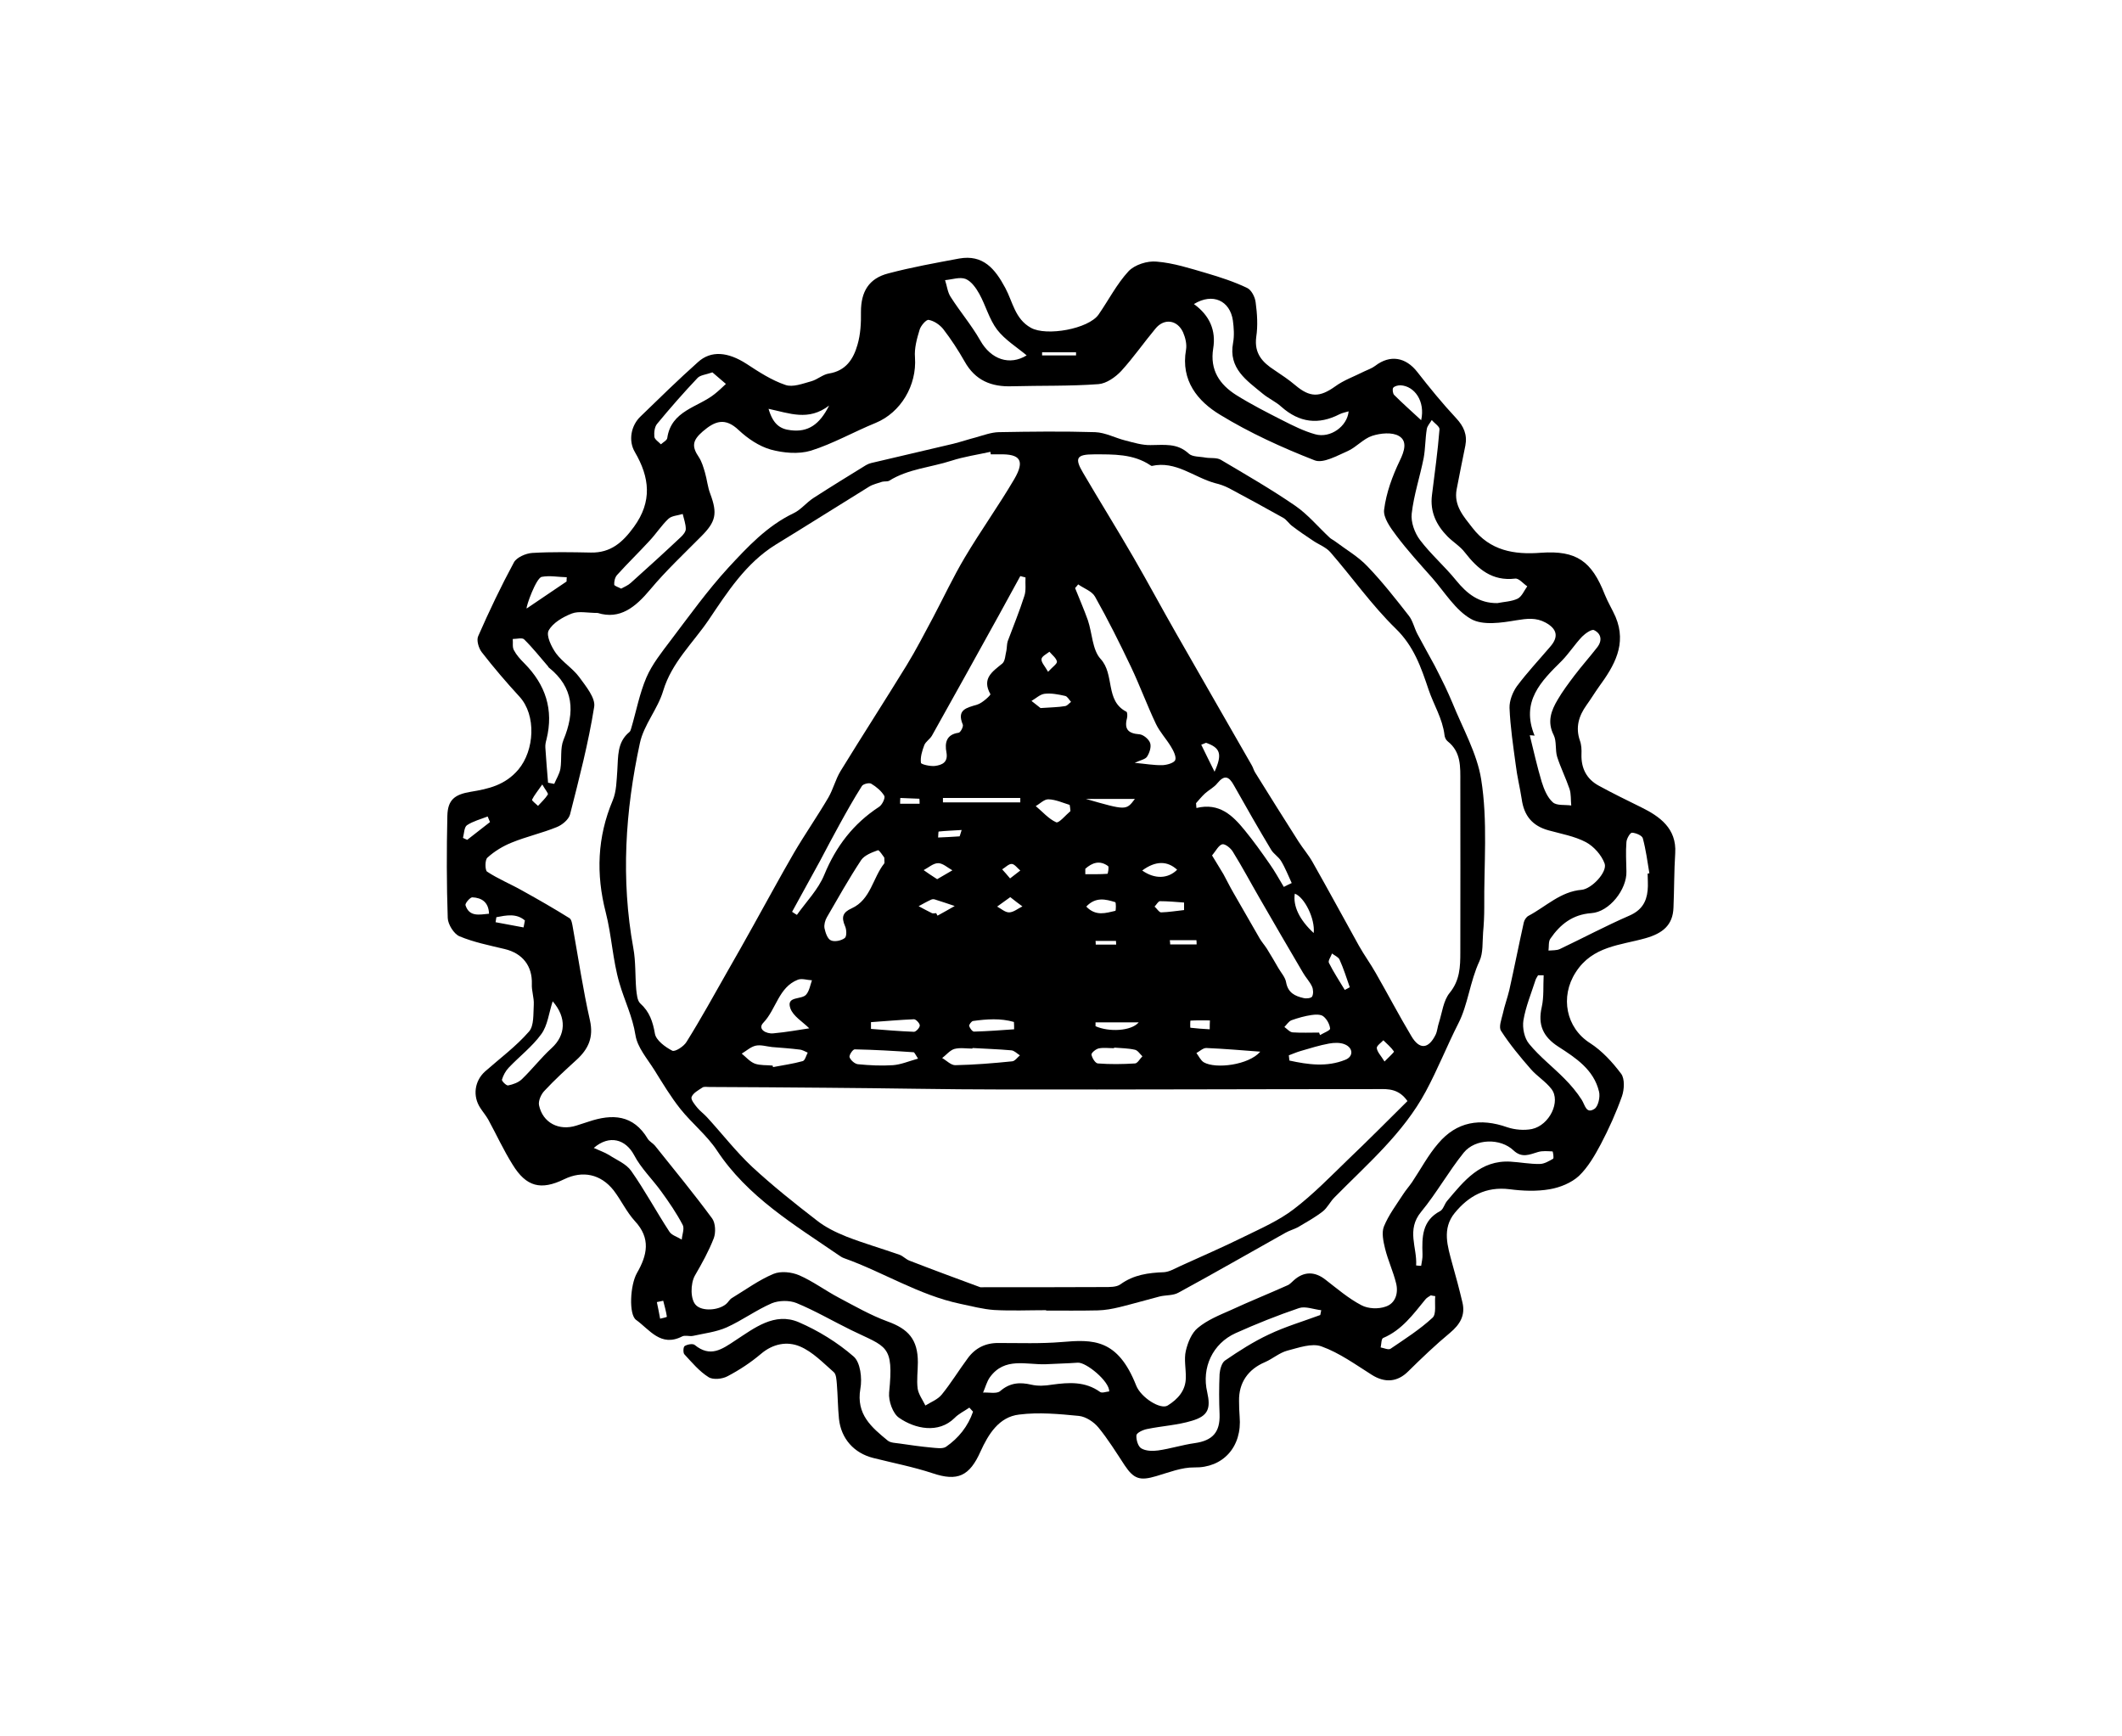
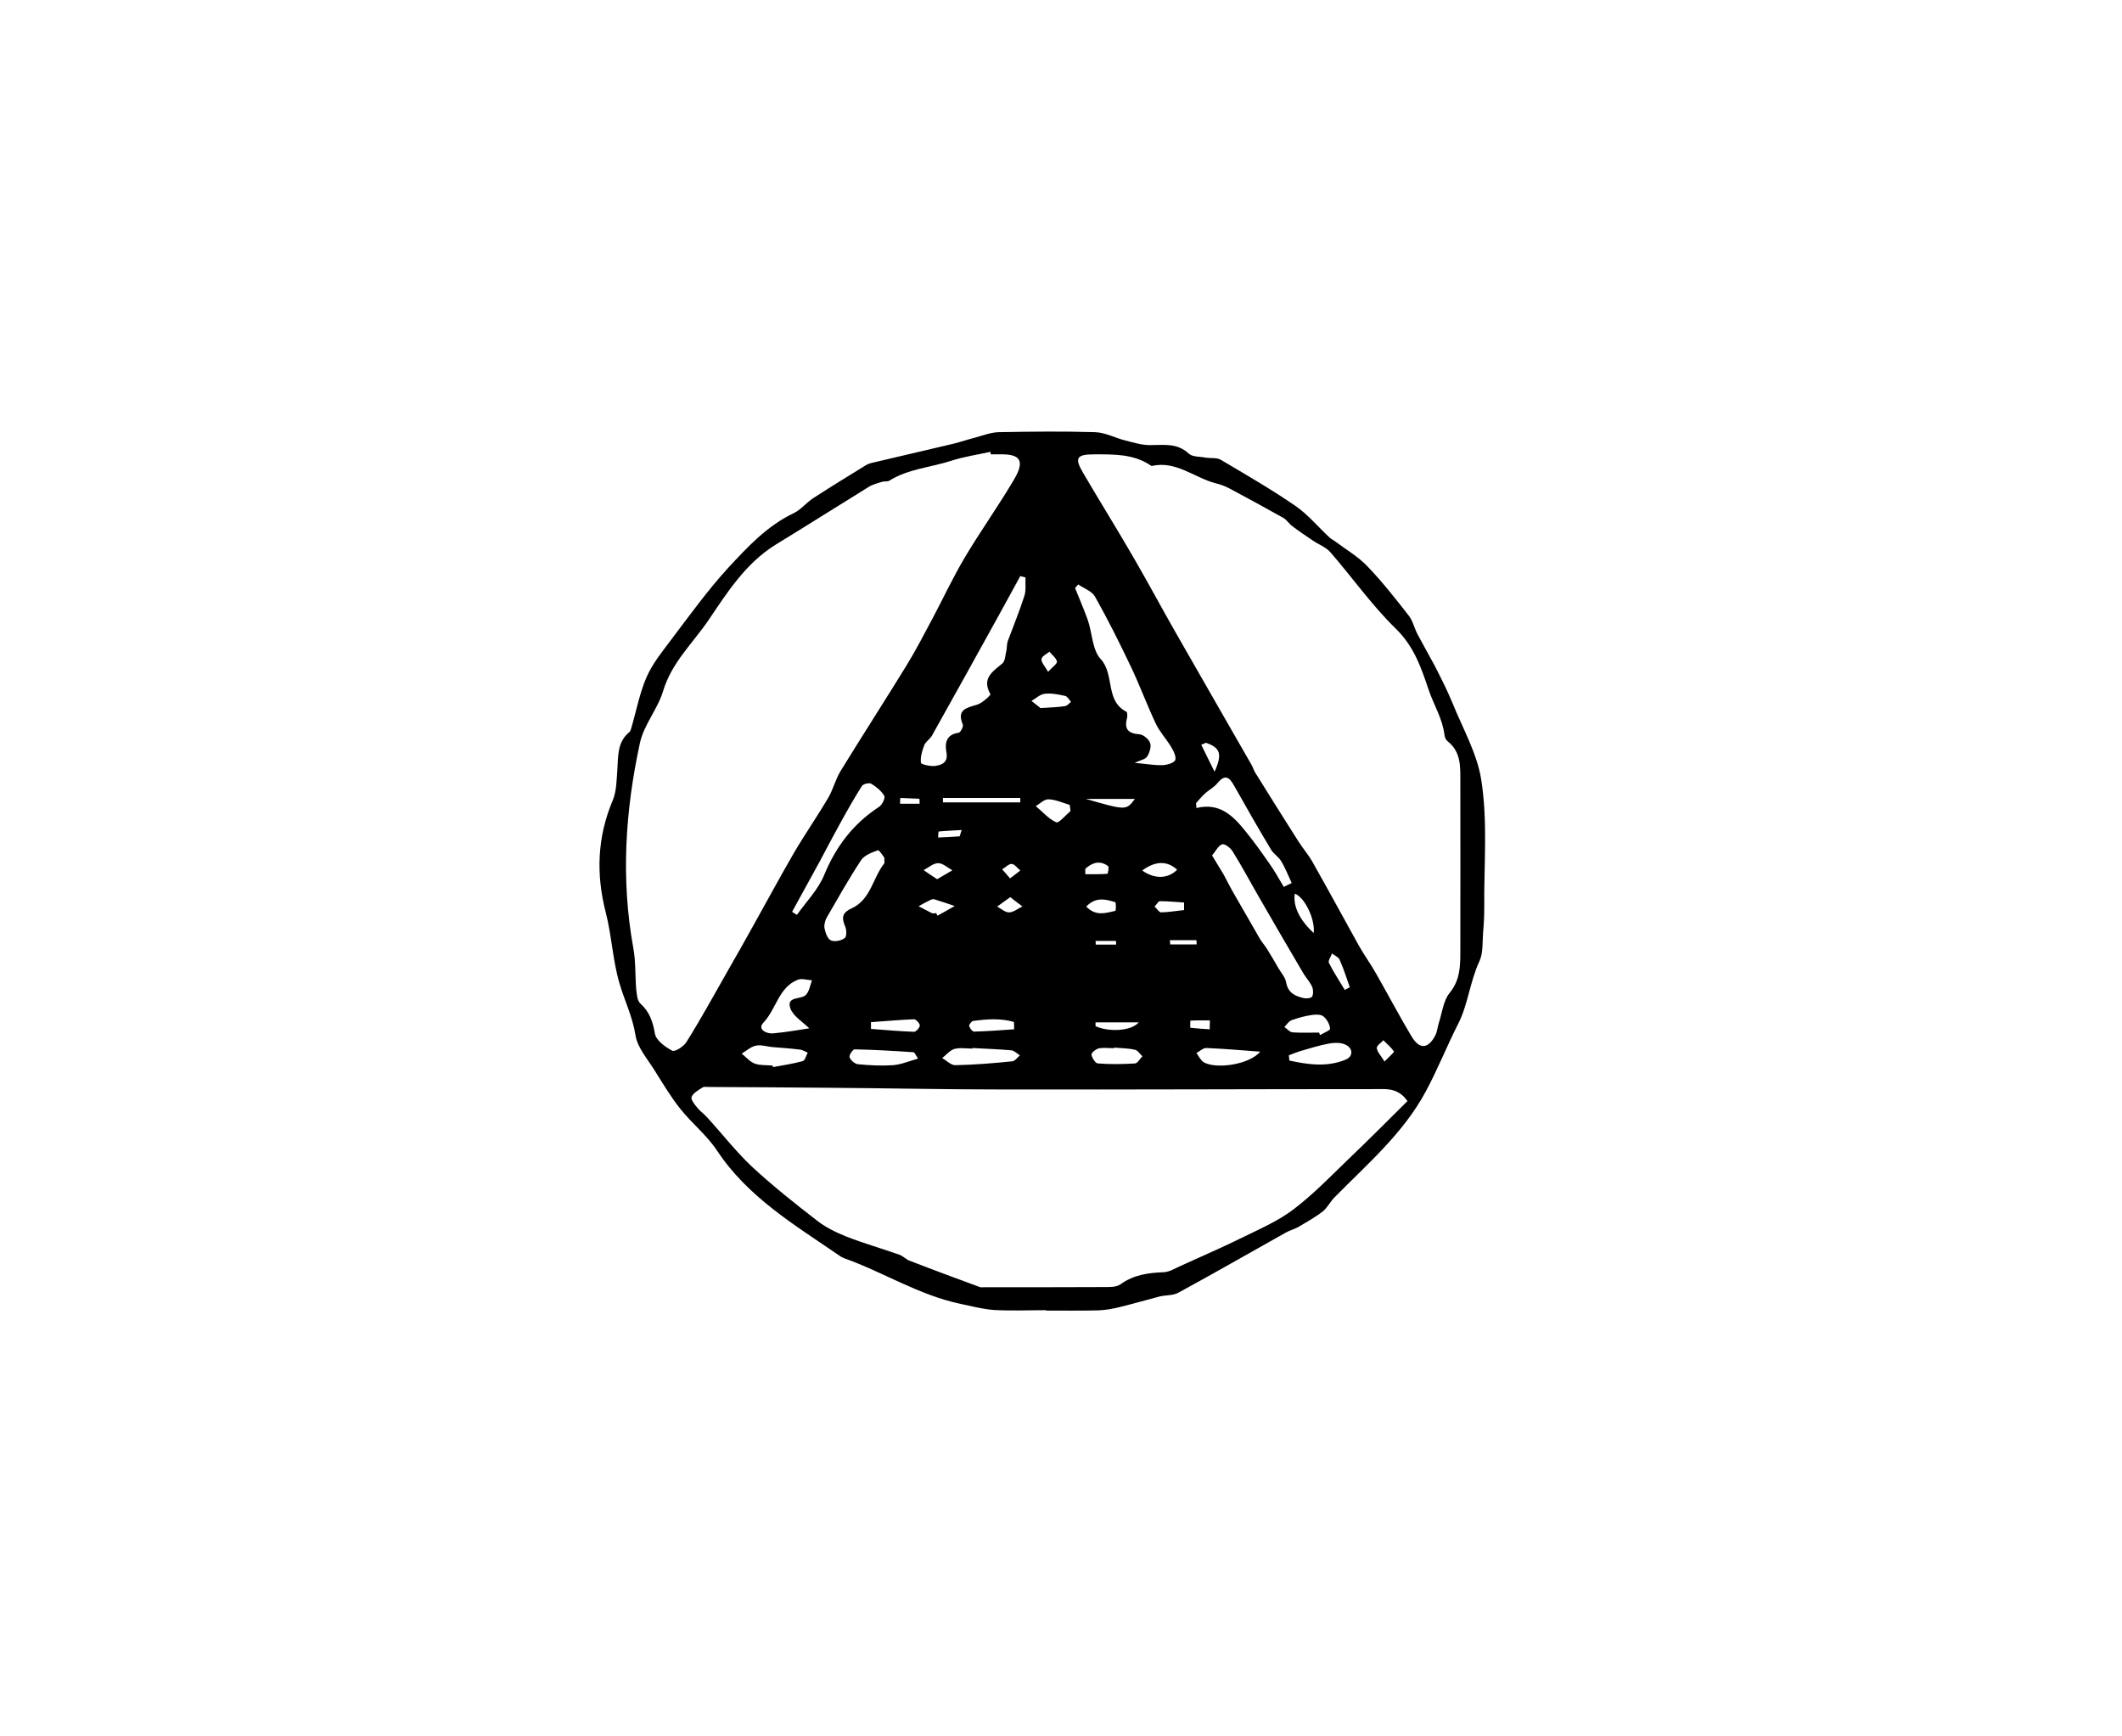
<svg xmlns="http://www.w3.org/2000/svg" version="1.0" id="Layer_1" x="0px" y="0px" viewBox="0 0 110 90" style="enable-background:new 0 0 110 90;" xml:space="preserve">
  <g>
-     <path d="M85.09,41.85c-0.75-0.37-1.49-0.73-2.22-1.13c-0.62-0.34-0.91-0.89-0.89-1.62c0.01-0.24,0-0.49-0.08-0.71   c-0.24-0.69-0.06-1.28,0.34-1.84c0.23-0.32,0.43-0.65,0.65-0.96c0.79-1.08,1.45-2.2,0.86-3.61c-0.17-0.39-0.4-0.76-0.56-1.16   c-0.68-1.74-1.47-2.3-3.31-2.17c-1.4,0.11-2.64-0.11-3.55-1.29c-0.46-0.59-0.98-1.16-0.82-2c0.15-0.75,0.29-1.51,0.45-2.26   c0.11-0.57-0.08-1-0.48-1.43c-0.71-0.76-1.37-1.57-2.01-2.39c-0.6-0.77-1.41-0.91-2.18-0.32c-0.17,0.13-0.38,0.2-0.57,0.29   c-0.51,0.26-1.06,0.45-1.51,0.78c-0.8,0.57-1.3,0.58-2.06-0.06c-0.34-0.29-0.72-0.54-1.09-0.79c-0.62-0.4-1.05-0.86-0.94-1.71   c0.09-0.59,0.05-1.21-0.03-1.8c-0.03-0.27-0.22-0.65-0.45-0.75c-0.67-0.32-1.38-0.55-2.09-0.76c-0.86-0.25-1.72-0.53-2.59-0.6   c-0.48-0.05-1.14,0.16-1.46,0.5c-0.61,0.66-1.03,1.49-1.55,2.24c-0.52,0.75-2.71,1.14-3.51,0.69c-0.83-0.46-0.94-1.35-1.33-2.07   c-0.53-0.99-1.15-1.74-2.39-1.52c-1.23,0.23-2.46,0.45-3.67,0.77c-1.02,0.26-1.42,0.96-1.42,1.99c0.01,0.57-0.02,1.17-0.18,1.71   c-0.21,0.74-0.6,1.35-1.48,1.49c-0.32,0.05-0.59,0.31-0.91,0.4c-0.44,0.12-0.97,0.33-1.35,0.19c-0.71-0.24-1.37-0.67-2.01-1.09   c-0.96-0.62-1.84-0.71-2.52-0.09c-1.02,0.91-1.99,1.86-2.97,2.81c-0.5,0.47-0.65,1.26-0.3,1.85c0.77,1.32,0.91,2.56-0.05,3.88   c-0.58,0.8-1.2,1.35-2.23,1.33c-1.01-0.02-2.03-0.04-3.04,0.02c-0.33,0.02-0.81,0.23-0.95,0.49c-0.67,1.24-1.28,2.52-1.85,3.82   c-0.1,0.21,0.02,0.62,0.18,0.83c0.62,0.8,1.28,1.57,1.96,2.31c0.88,0.96,0.78,2.78-0.06,3.78c-0.69,0.81-1.55,1-2.47,1.15   c-0.84,0.14-1.19,0.42-1.21,1.25c-0.04,1.77-0.04,3.53,0.02,5.29c0.01,0.33,0.32,0.83,0.61,0.95c0.74,0.31,1.55,0.47,2.34,0.66   c0.93,0.22,1.44,0.88,1.41,1.81c-0.02,0.35,0.12,0.71,0.1,1.07c-0.03,0.48,0.02,1.1-0.25,1.4c-0.67,0.77-1.51,1.39-2.28,2.07   c-0.54,0.49-0.65,1.27-0.24,1.89c0.13,0.2,0.29,0.39,0.41,0.6c0.42,0.77,0.79,1.58,1.26,2.33c0.71,1.16,1.47,1.35,2.68,0.76   c0.95-0.46,1.89-0.27,2.56,0.58c0.39,0.51,0.67,1.12,1.1,1.59c0.84,0.9,0.64,1.77,0.11,2.69c-0.36,0.63-0.43,2.15-0.05,2.43   c0.7,0.5,1.28,1.43,2.39,0.86c0.15-0.08,0.38,0.01,0.57-0.03c0.58-0.13,1.2-0.2,1.74-0.44c0.8-0.36,1.53-0.9,2.34-1.25   c0.37-0.15,0.91-0.16,1.28-0.01c0.97,0.4,1.89,0.94,2.83,1.4c1.84,0.9,2.22,0.74,1.97,3.24c-0.04,0.43,0.19,1.09,0.52,1.31   c0.82,0.57,2.04,0.83,2.87,0.01c0.21-0.22,0.51-0.36,0.77-0.54c0.06,0.07,0.13,0.14,0.19,0.21c-0.26,0.76-0.75,1.37-1.4,1.82   c-0.18,0.12-0.51,0.06-0.76,0.04c-0.55-0.05-1.1-0.13-1.65-0.21c-0.2-0.03-0.46-0.03-0.61-0.15c-0.84-0.69-1.65-1.36-1.42-2.69   c0.1-0.54,0-1.37-0.35-1.67c-0.84-0.73-1.83-1.34-2.85-1.78c-1.25-0.53-2.3,0.31-3.27,0.94c-0.72,0.48-1.31,0.9-2.12,0.24   c-0.1-0.08-0.38-0.03-0.52,0.06c-0.07,0.04-0.09,0.35-0.01,0.43c0.39,0.42,0.77,0.88,1.25,1.18c0.23,0.15,0.72,0.1,0.99-0.05   c0.61-0.32,1.2-0.71,1.72-1.15c0.63-0.54,1.37-0.67,2.03-0.39s1.2,0.85,1.75,1.33c0.13,0.11,0.14,0.4,0.16,0.61   c0.05,0.6,0.05,1.21,0.11,1.81c0.11,1.03,0.78,1.78,1.78,2.03c1.03,0.26,2.07,0.46,3.07,0.79c1.3,0.44,1.92,0.15,2.49-1.13   c0.4-0.88,0.95-1.79,2-1.91c1.02-0.13,2.07-0.03,3.1,0.07c0.36,0.04,0.77,0.31,1.01,0.6c0.5,0.61,0.92,1.29,1.36,1.96   c0.48,0.72,0.8,0.81,1.64,0.56c0.65-0.19,1.32-0.46,1.97-0.45c1.48,0.03,2.49-1.06,2.35-2.64c-0.02-0.26-0.03-0.53-0.03-0.8   c-0.02-0.95,0.47-1.65,1.35-2.02c0.39-0.17,0.74-0.48,1.14-0.59c0.59-0.15,1.28-0.41,1.79-0.22c0.92,0.33,1.76,0.94,2.6,1.47   c0.68,0.43,1.33,0.38,1.89-0.18c0.7-0.69,1.41-1.37,2.17-2c0.51-0.43,0.8-0.9,0.64-1.57c-0.16-0.68-0.34-1.35-0.53-2.02   c-0.24-0.89-0.54-1.8,0.13-2.62c0.72-0.88,1.62-1.38,2.84-1.23c0.69,0.09,1.41,0.12,2.09,0c0.53-0.09,1.12-0.33,1.51-0.69   c0.47-0.45,0.82-1.06,1.13-1.64c0.42-0.8,0.8-1.64,1.1-2.49c0.12-0.35,0.15-0.9-0.04-1.16c-0.45-0.6-0.99-1.19-1.61-1.59   c-1.25-0.79-1.57-2.4-0.75-3.67c0.87-1.37,2.32-1.4,3.62-1.77c0.88-0.25,1.42-0.67,1.45-1.59c0.04-0.94,0.03-1.88,0.09-2.82   C86.92,42.93,86.02,42.31,85.09,41.85z M82.01,33c0.17-0.17,0.5-0.4,0.62-0.34c0.38,0.18,0.44,0.55,0.16,0.9   c-0.38,0.49-0.8,0.96-1.18,1.46c-0.3,0.4-0.61,0.81-0.86,1.24c-0.34,0.57-0.56,1.15-0.21,1.84c0.16,0.32,0.07,0.77,0.18,1.13   c0.18,0.56,0.45,1.1,0.64,1.66c0.09,0.27,0.06,0.57,0.09,0.86c-0.33-0.05-0.76,0.02-0.96-0.17c-0.28-0.25-0.45-0.67-0.57-1.05   c-0.24-0.8-0.42-1.61-0.62-2.42c0.08,0,0.17,0.01,0.25,0.02c-0.73-1.78,0.34-2.82,1.41-3.88C81.34,33.86,81.64,33.39,82.01,33z    M73.96,22.25c0.02-0.17,0.17-0.32,0.26-0.48c0.14,0.17,0.42,0.34,0.4,0.49c-0.09,1.14-0.25,2.27-0.39,3.4   c-0.11,0.87,0.23,1.56,0.81,2.15c0.29,0.29,0.66,0.51,0.9,0.83c0.67,0.86,1.41,1.49,2.6,1.35c0.19-0.03,0.42,0.26,0.63,0.4   c-0.16,0.22-0.28,0.53-0.5,0.64c-0.31,0.15-0.7,0.16-1.05,0.23c-0.95,0.01-1.57-0.48-2.14-1.18c-0.59-0.73-1.31-1.35-1.87-2.09   c-0.28-0.37-0.48-0.93-0.43-1.37c0.11-0.97,0.43-1.92,0.62-2.88C73.89,23.25,73.88,22.74,73.96,22.25z M72.22,20.1   c0.07-0.09,0.25-0.13,0.38-0.13c0.73,0.04,1.29,0.83,1.07,1.81c-0.54-0.5-0.98-0.89-1.4-1.31C72.2,20.4,72.17,20.17,72.22,20.1z    M63.91,16.61c0.05,0.38,0.08,0.79,0.01,1.16c-0.25,1.33,0.71,1.95,1.53,2.63c0.31,0.26,0.69,0.42,0.98,0.69   c0.93,0.82,1.92,0.94,3.01,0.38c0.14-0.07,0.3-0.1,0.47-0.15c-0.07,0.78-0.95,1.41-1.73,1.19c-0.58-0.16-1.14-0.44-1.69-0.72   c-0.81-0.41-1.63-0.83-2.4-1.31c-0.87-0.55-1.38-1.3-1.2-2.42c0.15-0.92-0.17-1.7-1-2.3C62.87,15.16,63.76,15.59,63.91,16.61z    M54.02,18.26h1.76v0.16h-1.76V18.26z M50.06,14.46c0.29,0.12,0.54,0.47,0.71,0.78c0.33,0.6,0.51,1.31,0.92,1.85   c0.41,0.53,1.03,0.91,1.53,1.33c-0.88,0.54-1.85,0.22-2.41-0.78c-0.45-0.79-1.04-1.48-1.53-2.25c-0.16-0.24-0.19-0.57-0.29-0.87   C49.35,14.49,49.76,14.34,50.06,14.46z M42.98,21.02c-0.5,1-1.1,1.39-1.99,1.28c-0.56-0.06-0.92-0.32-1.15-1.11   C40.93,21.42,41.91,21.84,42.98,21.02z M34.07,21.96c0.67-0.81,1.36-1.6,2.09-2.37c0.14-0.15,0.43-0.17,0.77-0.29   c0.22,0.19,0.46,0.4,0.7,0.6c-0.19,0.18-0.38,0.36-0.58,0.52c-0.87,0.7-2.25,0.85-2.46,2.28c-0.01,0.12-0.21,0.22-0.33,0.33   c-0.12-0.13-0.32-0.25-0.34-0.39C33.9,22.41,33.93,22.12,34.07,21.96z M31.99,29.8c0.54-0.6,1.13-1.17,1.68-1.77   c0.34-0.36,0.62-0.8,0.98-1.14c0.17-0.16,0.49-0.17,0.74-0.25c0.06,0.26,0.16,0.52,0.16,0.78c0,0.14-0.14,0.31-0.26,0.42   c-0.85,0.8-1.72,1.59-2.59,2.37c-0.14,0.13-0.32,0.2-0.5,0.3c-0.15-0.08-0.36-0.14-0.36-0.21C31.83,30.13,31.88,29.92,31.99,29.8z    M28.08,29.9c0.42-0.08,0.86,0.01,1.3,0.02c-0.01,0.07-0.01,0.15-0.01,0.22c-0.7,0.47-1.39,0.94-2.07,1.4   C27.26,31.44,27.79,29.96,28.08,29.9z M27.18,34.38c-0.21-0.21-0.41-0.43-0.54-0.68c-0.09-0.16-0.04-0.38-0.06-0.58   c0.21,0,0.49-0.08,0.59,0.02c0.45,0.44,0.83,0.93,1.24,1.4c0.01,0.02,0.02,0.05,0.04,0.06c1.3,1.04,1.36,2.3,0.76,3.75   c-0.18,0.44-0.08,1-0.16,1.5c-0.05,0.27-0.21,0.52-0.32,0.78c-0.11-0.02-0.21-0.04-0.32-0.06c-0.05-0.6-0.1-1.21-0.14-1.82   c-0.01-0.14,0.02-0.29,0.06-0.43C28.71,36.78,28.28,35.49,27.18,34.38z M28.4,41.18c-0.14,0.22-0.33,0.39-0.51,0.59   c-0.11-0.11-0.33-0.27-0.31-0.32c0.11-0.23,0.29-0.44,0.53-0.79C28.27,40.94,28.43,41.12,28.4,41.18z M24.21,42.77   c0.32-0.21,0.71-0.31,1.07-0.45c0.04,0.09,0.08,0.19,0.12,0.29c-0.39,0.31-0.79,0.61-1.18,0.92c-0.08-0.03-0.15-0.07-0.22-0.1   C24.06,43.2,24.06,42.87,24.21,42.77z M24.13,46.92c-0.03-0.1,0.24-0.41,0.35-0.41c0.49,0.02,0.85,0.25,0.87,0.85   C24.83,47.41,24.33,47.53,24.13,46.92z M27.14,48.07c-0.49-0.09-0.97-0.18-1.45-0.27c0.01-0.09,0.03-0.17,0.04-0.26   c0.52-0.1,1.04-0.21,1.48,0.17C27.19,47.83,27.16,47.95,27.14,48.07z M27.06,55.93c-0.18,0.18-0.47,0.28-0.72,0.33   c-0.09,0.02-0.34-0.23-0.32-0.3c0.07-0.23,0.19-0.45,0.35-0.62c0.56-0.59,1.22-1.09,1.69-1.74c0.33-0.45,0.39-1.09,0.59-1.7   c0.74,0.85,0.67,1.76-0.05,2.42C28.05,54.82,27.59,55.42,27.06,55.93z M34.22,68.35c-0.05-0.28-0.11-0.57-0.17-0.86   c0.11-0.02,0.22-0.05,0.33-0.07c0.07,0.28,0.15,0.55,0.19,0.83C34.57,68.27,34.35,68.32,34.22,68.35z M35.34,64.25   c-0.22-0.14-0.52-0.22-0.64-0.41c-0.68-1.04-1.27-2.14-1.98-3.15c-0.26-0.37-0.76-0.57-1.16-0.83c-0.23-0.14-0.5-0.23-0.78-0.36   c0.81-0.7,1.65-0.45,2.09,0.37c0.36,0.69,0.95,1.25,1.41,1.89c0.4,0.55,0.79,1.12,1.11,1.73C35.49,63.68,35.36,63.99,35.34,64.25z    M57.03,72.15c-0.78-0.56-1.62-0.5-2.5-0.38c-0.35,0.06-0.73,0.08-1.07,0c-0.6-0.14-1.11-0.1-1.61,0.33   c-0.18,0.16-0.59,0.06-0.89,0.08c0.12-0.27,0.19-0.56,0.35-0.79c0.77-1.07,1.9-0.64,2.91-0.68c0.55-0.03,1.1-0.04,1.65-0.08   c0.43-0.03,1.64,0.96,1.63,1.49C57.35,72.13,57.13,72.22,57.03,72.15z M68.44,68.16c-0.89,0.33-1.81,0.6-2.67,1.01   c-0.79,0.37-1.54,0.85-2.27,1.35c-0.17,0.12-0.26,0.46-0.28,0.7c-0.03,0.69-0.03,1.39,0,2.09c0.03,0.92-0.36,1.36-1.29,1.49   c-0.64,0.09-1.26,0.29-1.9,0.38c-0.29,0.04-0.64,0.03-0.87-0.11c-0.17-0.1-0.27-0.46-0.25-0.68c0.02-0.13,0.34-0.28,0.55-0.32   c0.77-0.16,1.58-0.2,2.33-0.43c0.84-0.25,0.98-0.63,0.79-1.48c-0.3-1.27,0.28-2.52,1.47-3.06c1.07-0.48,2.17-0.92,3.29-1.3   c0.33-0.11,0.76,0.07,1.15,0.11C68.47,67.99,68.46,68.08,68.44,68.16z M74.26,68.3c-0.66,0.61-1.43,1.1-2.18,1.61   c-0.11,0.07-0.34-0.04-0.51-0.07c0.04-0.17,0.03-0.45,0.13-0.49c0.97-0.41,1.56-1.23,2.19-2c0.07-0.09,0.18-0.14,0.28-0.21   c0.07,0.02,0.15,0.03,0.23,0.04C74.36,67.57,74.47,68.11,74.26,68.3z M80.51,60.06c-0.21,0.12-0.46,0.27-0.69,0.27   c-0.51,0.01-1.01-0.09-1.52-0.12c-1.56-0.09-2.41,1-3.28,2.03c-0.14,0.16-0.2,0.44-0.36,0.53c-0.95,0.5-0.95,1.35-0.92,2.24   c0.01,0.2-0.04,0.4-0.07,0.6c-0.08,0-0.17-0.01-0.26-0.02c0.06-0.93-0.52-1.84,0.26-2.78c0.8-0.97,1.42-2.09,2.21-3.07   c0.6-0.73,1.9-0.76,2.58-0.11c0.44,0.41,0.83,0.21,1.27,0.08c0.24-0.07,0.5-0.04,0.75-0.03C80.5,59.68,80.56,60.02,80.51,60.06z    M79.41,58.52c-0.4,0.08-0.88,0.04-1.27-0.09c-1.42-0.5-2.63-0.29-3.58,0.83c-0.53,0.61-0.91,1.34-1.36,2.01   c-0.15,0.22-0.33,0.42-0.47,0.64c-0.35,0.54-0.75,1.07-0.99,1.66c-0.13,0.32-0.03,0.78,0.06,1.15c0.15,0.61,0.42,1.18,0.57,1.79   c0.13,0.51-0.03,1.04-0.53,1.21c-0.38,0.14-0.92,0.12-1.27-0.07c-0.67-0.35-1.26-0.86-1.87-1.33c-0.54-0.42-1.1-0.43-1.62,0.03   c-0.11,0.09-0.21,0.22-0.34,0.27c-0.98,0.44-1.98,0.84-2.95,1.29c-0.59,0.26-1.21,0.51-1.7,0.92c-0.32,0.26-0.52,0.76-0.62,1.19   c-0.1,0.44,0.01,0.92,0,1.38c0,0.67-0.41,1.12-0.94,1.45c-0.37,0.23-1.38-0.41-1.63-1.03c-0.96-2.44-2.24-2.4-3.87-2.26   c-1.08,0.09-2.17,0.05-3.26,0.05c-0.68-0.01-1.22,0.26-1.61,0.8c-0.46,0.62-0.86,1.28-1.34,1.87c-0.21,0.26-0.56,0.39-0.85,0.57   c-0.14-0.29-0.35-0.57-0.4-0.87c-0.06-0.45,0.01-0.92,0.01-1.37c0-1.18-0.49-1.73-1.58-2.12c-0.87-0.32-1.69-0.79-2.52-1.23   c-0.7-0.37-1.34-0.85-2.05-1.16c-0.4-0.17-0.96-0.23-1.34-0.07c-0.76,0.32-1.44,0.82-2.15,1.25c-0.12,0.07-0.19,0.22-0.3,0.31   c-0.41,0.34-1.23,0.38-1.55,0.07c-0.31-0.28-0.31-1.13-0.06-1.56c0.36-0.62,0.71-1.25,0.97-1.92c0.11-0.29,0.09-0.78-0.08-1.02   c-0.95-1.29-1.97-2.53-2.97-3.78c-0.11-0.13-0.28-0.21-0.37-0.35c-0.75-1.26-1.84-1.31-3.08-0.89c-0.21,0.07-0.41,0.13-0.62,0.2   c-0.9,0.29-1.75-0.14-1.94-1.06c-0.04-0.23,0.11-0.57,0.29-0.75c0.52-0.56,1.09-1.08,1.66-1.6c0.61-0.56,0.89-1.16,0.69-2.05   c-0.36-1.59-0.6-3.22-0.89-4.83c-0.03-0.16-0.06-0.39-0.17-0.46c-0.8-0.5-1.62-0.97-2.45-1.43c-0.6-0.34-1.24-0.6-1.82-0.98   c-0.11-0.07-0.12-0.62,0.02-0.73c0.36-0.33,0.81-0.6,1.26-0.78c0.76-0.31,1.57-0.49,2.33-0.8c0.28-0.11,0.62-0.39,0.69-0.66   c0.47-1.85,0.95-3.69,1.25-5.57c0.08-0.46-0.43-1.07-0.77-1.54c-0.34-0.46-0.87-0.78-1.21-1.24c-0.24-0.34-0.52-0.92-0.38-1.18   c0.22-0.4,0.74-0.7,1.2-0.88c0.36-0.14,0.81-0.03,1.34-0.03c1.16,0.36,1.96-0.3,2.73-1.22c0.81-0.97,1.75-1.85,2.64-2.75   c0.76-0.76,0.85-1.18,0.47-2.2c-0.14-0.36-0.17-0.75-0.28-1.12c-0.08-0.27-0.16-0.55-0.31-0.78c-0.39-0.57-0.33-0.88,0.2-1.34   c0.63-0.54,1.16-0.74,1.87-0.06c0.46,0.43,1.05,0.83,1.65,1c0.66,0.18,1.44,0.25,2.08,0.06c1.15-0.36,2.23-0.98,3.36-1.44   c1.31-0.54,2.14-1.95,2.04-3.39c-0.04-0.48,0.1-0.98,0.24-1.44c0.06-0.21,0.35-0.54,0.47-0.51c0.28,0.05,0.57,0.25,0.75,0.47   c0.41,0.53,0.78,1.1,1.11,1.68c0.55,0.99,1.39,1.33,2.47,1.29c1.49-0.04,2.99,0,4.47-0.11c0.41-0.03,0.88-0.36,1.18-0.68   c0.63-0.69,1.17-1.47,1.77-2.19c0.45-0.56,1.14-0.47,1.44,0.19c0.12,0.28,0.2,0.62,0.15,0.9c-0.28,1.6,0.61,2.67,1.77,3.37   c1.54,0.94,3.21,1.7,4.9,2.36c0.44,0.17,1.16-0.24,1.71-0.48c0.45-0.2,0.81-0.64,1.27-0.79c0.43-0.14,1.04-0.2,1.39,0.01   c0.44,0.26,0.29,0.77,0.04,1.28c-0.38,0.79-0.7,1.66-0.81,2.53c-0.06,0.42,0.34,0.96,0.64,1.36c0.57,0.76,1.22,1.47,1.85,2.18   c0.65,0.74,1.2,1.67,2.01,2.13c0.61,0.35,1.58,0.2,2.35,0.07c0.56-0.09,1.02-0.15,1.52,0.12c0.6,0.33,0.69,0.74,0.23,1.26   c-0.58,0.68-1.19,1.33-1.72,2.04c-0.22,0.31-0.39,0.75-0.38,1.12c0.04,0.99,0.19,1.97,0.32,2.94c0.07,0.6,0.22,1.19,0.31,1.78   c0.12,0.88,0.56,1.4,1.4,1.63c0.65,0.18,1.34,0.3,1.93,0.61c0.41,0.22,0.81,0.67,0.97,1.11c0.15,0.44-0.67,1.31-1.19,1.36   c-1.1,0.09-1.85,0.87-2.76,1.35c-0.11,0.06-0.21,0.21-0.24,0.34c-0.26,1.17-0.49,2.34-0.75,3.5c-0.1,0.42-0.25,0.82-0.34,1.24   c-0.07,0.29-0.22,0.69-0.09,0.88c0.45,0.7,0.99,1.35,1.54,1.98c0.32,0.37,0.77,0.64,1.07,1.03C80.92,57.08,80.33,58.32,79.41,58.52   z M82.89,56.58c0.07,0.27-0.04,0.76-0.23,0.89c-0.44,0.29-0.49-0.19-0.67-0.47c-0.25-0.39-0.56-0.76-0.89-1.09   c-0.6-0.61-1.29-1.14-1.83-1.8c-0.25-0.29-0.36-0.83-0.3-1.22c0.12-0.72,0.41-1.41,0.63-2.1c0.03-0.09,0.09-0.16,0.13-0.24h0.29   c-0.03,0.55,0.02,1.12-0.1,1.65c-0.21,0.92,0.07,1.54,0.86,2.05C81.68,54.83,82.62,55.44,82.89,56.58z M85.41,46.15   c-0.06,0.62-0.33,1.04-0.95,1.31c-1.22,0.53-2.4,1.16-3.6,1.73c-0.17,0.08-0.39,0.06-0.59,0.08c0.03-0.21-0.01-0.47,0.1-0.62   c0.51-0.74,1.15-1.25,2.12-1.32c0.94-0.06,1.85-1.24,1.82-2.16c-0.01-0.51-0.04-1.02,0-1.52c0.01-0.18,0.19-0.49,0.29-0.49   c0.19,0.01,0.52,0.14,0.56,0.29c0.16,0.59,0.24,1.21,0.34,1.81c-0.03,0.01-0.06,0.02-0.09,0.02   C85.41,45.57,85.44,45.86,85.41,46.15z" />
    <path d="M76.78,40.39c-0.21-1.33-0.96-2.65-1.49-3.96c-0.12-0.29-0.25-0.57-0.38-0.85c-0.18-0.36-0.35-0.72-0.54-1.08   c-0.29-0.54-0.6-1.08-0.89-1.63c-0.17-0.32-0.24-0.7-0.46-0.97c-0.68-0.87-1.37-1.75-2.13-2.54c-0.48-0.51-1.11-0.87-1.68-1.3   c-0.09-0.07-0.21-0.12-0.29-0.2c-0.59-0.55-1.12-1.19-1.77-1.64c-1.25-0.86-2.57-1.62-3.87-2.39c-0.21-0.12-0.52-0.07-0.78-0.11   c-0.3-0.06-0.69-0.03-0.88-0.21c-0.6-0.56-1.28-0.44-1.98-0.44c-0.43,0.01-0.88-0.13-1.31-0.24c-0.52-0.13-1.03-0.41-1.56-0.43   c-1.66-0.05-3.33-0.03-5,0c-0.39,0.01-0.79,0.16-1.18,0.27c-0.39,0.1-0.77,0.23-1.17,0.33c-1.42,0.34-2.84,0.66-4.26,1   c-0.09,0.02-0.18,0.06-0.27,0.11c-0.91,0.56-1.82,1.12-2.72,1.7c-0.37,0.24-0.65,0.61-1.03,0.79c-1.38,0.66-2.39,1.75-3.39,2.83   c-1.08,1.18-2.02,2.49-2.99,3.77c-0.46,0.61-0.95,1.22-1.25,1.91c-0.36,0.84-0.53,1.76-0.79,2.64c-0.02,0.06-0.04,0.15-0.09,0.19   c-0.65,0.53-0.58,1.27-0.63,1.99c-0.04,0.52-0.04,1.09-0.24,1.56c-0.8,1.9-0.87,3.82-0.36,5.8c0.31,1.21,0.36,2.48,0.71,3.67   c0.26,0.9,0.68,1.73,0.83,2.69c0.1,0.64,0.61,1.22,0.98,1.81c0.43,0.69,0.85,1.39,1.35,2.02c0.6,0.75,1.38,1.37,1.9,2.16   c1.59,2.4,3.99,3.83,6.28,5.4c0.1,0.07,0.2,0.14,0.32,0.18c2.02,0.72,3.87,1.91,6.01,2.36c0.58,0.12,1.17,0.28,1.76,0.32   c0.9,0.05,1.79,0.01,2.69,0.01c0,0.01,0,0.01,0,0.02c0.89,0,1.78,0.01,2.68-0.01c0.38-0.01,0.76-0.08,1.13-0.17   c0.69-0.17,1.38-0.37,2.07-0.55c0.32-0.08,0.7-0.04,0.98-0.2c1.86-1.01,3.7-2.07,5.54-3.1c0.21-0.12,0.44-0.18,0.65-0.29   c0.44-0.26,0.89-0.51,1.29-0.82c0.24-0.19,0.38-0.5,0.6-0.72c1.7-1.73,3.57-3.32,4.74-5.5c0.62-1.15,1.1-2.37,1.69-3.53   c0.49-0.95,0.6-2.17,1.09-3.22c0.2-0.43,0.15-0.99,0.19-1.49c0.04-0.43,0.06-0.86,0.06-1.3C76.92,44.81,77.13,42.56,76.78,40.39z    M62.46,41.13c0.21-0.19,0.48-0.32,0.65-0.54c0.37-0.45,0.6-0.34,0.85,0.11c0.63,1.12,1.27,2.24,1.93,3.34   c0.13,0.22,0.39,0.37,0.52,0.59c0.22,0.36,0.37,0.76,0.55,1.14c-0.14,0.06-0.27,0.13-0.41,0.2c-0.24-0.4-0.47-0.82-0.74-1.2   c-0.41-0.59-0.83-1.18-1.29-1.74c-0.62-0.76-1.31-1.44-2.5-1.15c-0.01-0.09-0.01-0.17-0.02-0.25   C62.15,41.46,62.3,41.28,62.46,41.13z M62.27,38.6c0.08-0.03,0.17-0.07,0.25-0.1c0.73,0.26,0.86,0.57,0.44,1.5   C62.68,39.43,62.47,39.02,62.27,38.6z M69.71,51.31c-0.28-0.47-0.58-0.92-0.82-1.4c-0.06-0.11,0.1-0.32,0.16-0.49   c0.13,0.11,0.33,0.18,0.39,0.32c0.21,0.46,0.36,0.95,0.53,1.43C69.89,51.22,69.8,51.26,69.71,51.31z M69.74,54.93   c-0.96,0.39-1.94,0.25-2.9,0.04c-0.01-0.09-0.02-0.18-0.03-0.27c0.21-0.08,0.42-0.17,0.63-0.23c0.48-0.14,0.96-0.29,1.45-0.38   c0.27-0.05,0.58-0.06,0.82,0.04C70.15,54.31,70.17,54.76,69.74,54.93z M68.95,53.32c0,0.09-0.34,0.22-0.52,0.33   c-0.02-0.04-0.04-0.09-0.05-0.13c-0.46,0-0.92,0.02-1.37-0.01c-0.15-0.01-0.29-0.18-0.43-0.28c0.12-0.12,0.22-0.29,0.37-0.35   c0.34-0.12,0.69-0.22,1.04-0.27c0.2-0.03,0.48-0.04,0.61,0.07C68.78,52.82,68.93,53.09,68.95,53.32z M68.1,48.36   c-0.75-0.69-1.08-1.41-0.98-2.04C67.62,46.5,68.18,47.62,68.1,48.36z M67.54,50.41c0.14,0.25,0.35,0.46,0.47,0.72   c0.07,0.15,0.08,0.38,0.01,0.52c-0.05,0.09-0.31,0.12-0.45,0.08c-0.44-0.1-0.8-0.27-0.9-0.81c-0.04-0.26-0.26-0.5-0.4-0.74   c-0.2-0.34-0.39-0.68-0.6-1.01c-0.11-0.17-0.25-0.33-0.36-0.51c-0.46-0.8-0.92-1.6-1.38-2.4c-0.18-0.31-0.34-0.64-0.51-0.95   c-0.18-0.31-0.37-0.6-0.59-0.97c0.2-0.24,0.34-0.53,0.53-0.58c0.15-0.03,0.44,0.2,0.55,0.39c0.49,0.79,0.93,1.62,1.4,2.43   C66.05,47.86,66.79,49.14,67.54,50.41z M62.54,54.32c0.93,0.04,1.86,0.12,2.79,0.19c-0.59,0.69-2.31,0.91-2.93,0.55   c-0.16-0.1-0.26-0.32-0.38-0.48C62.19,54.49,62.37,54.31,62.54,54.32z M61.71,53.27c-0.02,0-0.01-0.37,0-0.37   c0.34-0.02,0.67-0.01,1.01-0.01c-0.01,0.15-0.01,0.31-0.01,0.46C62.37,53.33,62.04,53.31,61.71,53.27z M62.02,48.73   c0.01,0.07,0.01,0.15,0.01,0.22h-1.37c0-0.07-0.01-0.15-0.02-0.22H62.02z M61.38,47.17c-0.39,0.04-0.79,0.11-1.19,0.12   c-0.11,0-0.22-0.2-0.34-0.3c0.1-0.1,0.19-0.28,0.28-0.28c0.42,0,0.83,0.04,1.25,0.07V47.17z M59.21,45.12   c0.69-0.51,1.3-0.51,1.81-0.04C60.55,45.55,59.86,45.58,59.21,45.12z M59.03,52.99c-0.39,0.46-1.55,0.51-2.24,0.2v-0.2H59.03z    M56.79,48.77h1.06c0,0.06,0.01,0.13,0.01,0.19H56.8C56.8,48.9,56.8,48.83,56.79,48.77z M56.29,41.41h2.54   C58.38,42.01,58.38,42.01,56.29,41.41z M57.44,44.89c0.06,0.04-0.01,0.4-0.03,0.4c-0.38,0.03-0.77,0.02-1.15,0.02v-0.28   C56.61,44.72,57,44.57,57.44,44.89z M57.81,46.76c0.05,0.01,0.04,0.44,0.01,0.45c-0.49,0.11-1.01,0.3-1.51-0.22   C56.8,46.47,57.32,46.61,57.81,46.76z M56.96,54.34c0.25-0.05,0.53-0.01,0.79-0.01c0-0.01,0-0.02,0.01-0.03   c0.36,0.03,0.72,0.03,1.07,0.11c0.15,0.03,0.26,0.22,0.39,0.34c-0.13,0.13-0.25,0.36-0.38,0.37c-0.64,0.04-1.29,0.05-1.93,0   c-0.13-0.01-0.3-0.28-0.33-0.46C56.57,54.57,56.81,54.37,56.96,54.34z M60.92,39.4c-0.07,0.15-0.43,0.25-0.66,0.26   c-0.44,0.01-0.88-0.07-1.44-0.12c0.29-0.14,0.55-0.18,0.64-0.32c0.13-0.2,0.23-0.51,0.16-0.71c-0.07-0.2-0.35-0.43-0.55-0.45   c-0.58-0.04-0.8-0.26-0.65-0.83c0.03-0.11,0.02-0.32-0.03-0.34c-1.12-0.57-0.59-1.93-1.34-2.74c-0.43-0.47-0.43-1.34-0.66-2.01   c-0.2-0.56-0.44-1.11-0.66-1.66c0.06-0.06,0.11-0.13,0.16-0.19c0.3,0.21,0.71,0.35,0.87,0.63c0.67,1.19,1.28,2.41,1.87,3.65   c0.46,0.97,0.83,1.98,1.29,2.95c0.2,0.42,0.54,0.78,0.78,1.18C60.83,38.91,60.99,39.23,60.92,39.4z M54.4,33.78   c0.14,0.17,0.35,0.32,0.39,0.51c0.02,0.11-0.23,0.28-0.46,0.53c-0.17-0.3-0.36-0.49-0.34-0.66C54,34.02,54.25,33.9,54.4,33.78z    M54.15,35.96c0.34-0.04,0.71,0.03,1.06,0.11c0.12,0.02,0.21,0.2,0.31,0.31c-0.11,0.08-0.2,0.21-0.32,0.22   c-0.35,0.06-0.71,0.06-1.26,0.1c-0.08-0.06-0.28-0.22-0.47-0.37C53.7,36.2,53.91,35.99,54.15,35.96z M55.49,42.04   c-0.25,0.21-0.6,0.64-0.74,0.58c-0.4-0.18-0.71-0.55-1.06-0.84c0.22-0.12,0.44-0.36,0.66-0.35c0.37,0.01,0.74,0.18,1.1,0.29   C55.47,41.82,55.48,41.93,55.49,42.04z M53.16,29.93c-0.02,0.33,0.04,0.67-0.06,0.96c-0.25,0.79-0.57,1.56-0.86,2.34   c-0.05,0.15-0.04,0.33-0.07,0.49c-0.06,0.23-0.06,0.54-0.21,0.67c-0.51,0.42-1.08,0.77-0.62,1.59c0.03,0.04-0.41,0.46-0.68,0.54   c-0.55,0.17-1.08,0.25-0.75,1.04c0.04,0.1-0.12,0.41-0.22,0.42c-0.64,0.09-0.72,0.53-0.63,1.01c0.1,0.53-0.23,0.66-0.59,0.71   c-0.24,0.03-0.72-0.08-0.73-0.16c-0.04-0.29,0.06-0.62,0.17-0.91c0.07-0.19,0.29-0.31,0.4-0.5c1.17-2.09,2.33-4.18,3.49-6.28   c0.37-0.66,0.72-1.33,1.09-1.99C52.98,29.88,53.07,29.91,53.16,29.93z M43.8,47.99c0.09,0.18,0.1,0.55-0.01,0.63   c-0.18,0.14-0.53,0.21-0.72,0.12c-0.18-0.08-0.28-0.4-0.33-0.63c-0.03-0.18,0.03-0.4,0.12-0.56c0.58-1,1.14-2,1.78-2.97   c0.17-0.25,0.56-0.4,0.87-0.51c0.07-0.02,0.27,0.31,0.33,0.38c0,0.21,0.02,0.27,0,0.3c-0.6,0.75-0.7,1.88-1.69,2.33   C43.68,47.29,43.61,47.54,43.8,47.99z M40.97,52.26c0.14,0.41,0.64,0.7,0.98,1.04c-0.53,0.08-1.19,0.2-1.86,0.26   c-0.37,0.04-0.84-0.22-0.52-0.55c0.67-0.7,0.79-1.84,1.79-2.23c0.21-0.08,0.48,0.02,0.73,0.03c-0.09,0.25-0.13,0.53-0.29,0.73   C41.57,51.84,40.74,51.6,40.97,52.26z M41.87,54.56c-0.08,0.15-0.14,0.41-0.26,0.44c-0.5,0.14-1.02,0.21-1.54,0.31   c0-0.02-0.01-0.05-0.02-0.08c-0.31-0.03-0.64,0-0.92-0.1c-0.26-0.1-0.46-0.34-0.68-0.52c0.24-0.14,0.46-0.35,0.72-0.41   c0.27-0.06,0.57,0.04,0.85,0.07c0.48,0.04,0.95,0.07,1.42,0.13C41.59,54.41,41.73,54.5,41.87,54.56z M41.31,47.42   c-0.08-0.05-0.17-0.1-0.25-0.16c0.48-0.88,0.97-1.76,1.45-2.64c0.33-0.62,0.65-1.24,0.99-1.85c0.38-0.69,0.76-1.37,1.18-2.03   c0.07-0.11,0.38-0.18,0.48-0.12c0.27,0.16,0.53,0.38,0.68,0.63c0.06,0.11-0.11,0.47-0.27,0.57c-1.33,0.87-2.23,2.04-2.84,3.52   C42.42,46.1,41.8,46.73,41.31,47.42z M44.31,54.39c1.02,0.02,2.04,0.08,3.05,0.15c0.04,0,0.08,0.1,0.23,0.33   c-0.5,0.14-0.89,0.31-1.3,0.34c-0.6,0.04-1.21,0.01-1.82-0.05c-0.16-0.02-0.37-0.2-0.43-0.36C44,54.7,44.21,54.38,44.31,54.39z    M47.38,53.48c-0.75-0.03-1.49-0.09-2.23-0.15v-0.35c0.74-0.05,1.48-0.12,2.23-0.15c0.1,0,0.3,0.21,0.3,0.32   C47.68,53.27,47.48,53.48,47.38,53.48z M46.66,41.66c0-0.1,0-0.2,0.01-0.3c0.33,0.01,0.66,0.03,0.99,0.04   c0.01,0.09,0.01,0.17,0.01,0.26H46.66z M47.62,46.97c0.22-0.12,0.43-0.24,0.65-0.34c0.06-0.03,0.15-0.03,0.22,0   c0.33,0.1,0.67,0.22,1,0.33c-0.3,0.17-0.59,0.34-0.89,0.5c-0.02-0.04-0.05-0.08-0.07-0.13c-0.08,0-0.16,0.03-0.22,0   C48.08,47.22,47.85,47.09,47.62,46.97z M48.88,41.59v-0.23h4.01v0.23H48.88z M52.89,45.12c-0.16,0.12-0.31,0.24-0.53,0.41   c-0.17-0.2-0.29-0.34-0.41-0.47c0.17-0.1,0.34-0.29,0.5-0.28C52.6,44.79,52.74,45,52.89,45.12z M52.56,52.97   c0.01,0.13,0.01,0.26,0.01,0.38c-0.69,0.05-1.38,0.1-2.07,0.12c-0.09,0.01-0.22-0.17-0.26-0.29c-0.02-0.06,0.12-0.25,0.2-0.26   C51.15,52.82,51.87,52.77,52.56,52.97z M49.85,43.02c-0.09,0.29-0.1,0.33-0.11,0.33c-0.37,0.03-0.74,0.04-1.11,0.06   c0.01-0.11,0.01-0.31,0.03-0.31C49.03,43.06,49.39,43.05,49.85,43.02z M49.37,45.11c-0.24,0.14-0.48,0.28-0.79,0.46   c-0.28-0.18-0.49-0.32-0.7-0.47c0.25-0.13,0.5-0.36,0.75-0.36S49.13,44.98,49.37,45.11z M49.47,54.37c0.3-0.08,0.62-0.02,0.94-0.02   v-0.03c0.67,0.04,1.34,0.06,2.01,0.12c0.16,0.01,0.3,0.17,0.45,0.26c-0.13,0.11-0.26,0.3-0.4,0.31c-0.98,0.1-1.96,0.18-2.94,0.2   c-0.23,0.01-0.46-0.24-0.69-0.37C49.05,54.68,49.24,54.44,49.47,54.37z M52.32,47.29c-0.21,0.01-0.42-0.19-0.63-0.3   c0.2-0.14,0.4-0.29,0.68-0.49c0.25,0.2,0.44,0.34,0.63,0.48C52.77,47.09,52.55,47.28,52.32,47.29z M34.85,54.46   c-0.37-0.19-0.84-0.54-0.9-0.88c-0.11-0.63-0.28-1.14-0.76-1.57c-0.16-0.15-0.18-0.48-0.21-0.73c-0.06-0.71-0.02-1.44-0.15-2.14   c-0.65-3.57-0.42-7.11,0.34-10.62c0.2-0.95,0.93-1.77,1.21-2.72c0.44-1.46,1.54-2.47,2.35-3.66c0.97-1.44,1.93-2.95,3.48-3.91   c1.62-0.99,3.23-2.01,4.85-3.01c0.2-0.12,0.44-0.17,0.67-0.25c0.12-0.03,0.26,0,0.36-0.05c0.99-0.62,2.15-0.69,3.23-1.04   c0.65-0.21,1.34-0.31,2.02-0.46c0.01,0.05,0.01,0.09,0.02,0.13h0.44c1.09-0.03,1.34,0.32,0.78,1.28c-0.81,1.38-1.75,2.69-2.57,4.07   c-0.6,1.01-1.1,2.08-1.65,3.12c-0.44,0.82-0.87,1.66-1.36,2.46c-1.13,1.84-2.3,3.65-3.43,5.49c-0.26,0.43-0.38,0.94-0.63,1.37   c-0.57,0.97-1.21,1.89-1.78,2.86c-0.73,1.26-1.42,2.54-2.13,3.81c-0.43,0.78-0.87,1.55-1.31,2.32c-0.7,1.23-1.38,2.47-2.13,3.67   C35.45,54.24,34.99,54.53,34.85,54.46z M69.88,60.1c-0.91,0.88-1.8,1.8-2.81,2.57c-0.77,0.59-1.68,0.99-2.56,1.42   c-1.09,0.54-2.2,1.02-3.3,1.52c-0.29,0.13-0.58,0.31-0.87,0.33c-0.81,0.03-1.57,0.13-2.26,0.63c-0.21,0.15-0.56,0.14-0.84,0.14   c-2.1,0.01-4.21,0.01-6.31,0.01c-0.05,0-0.1,0.01-0.14-0.01c-1.22-0.45-2.44-0.9-3.65-1.37c-0.18-0.07-0.32-0.23-0.5-0.3   c-0.91-0.32-1.85-0.59-2.75-0.94c-0.55-0.22-1.11-0.49-1.57-0.86c-1.14-0.88-2.27-1.78-3.33-2.76c-0.84-0.79-1.55-1.71-2.33-2.56   c-0.16-0.18-0.36-0.32-0.51-0.5c-0.14-0.17-0.35-0.43-0.3-0.56c0.08-0.21,0.35-0.35,0.56-0.49c0.08-0.06,0.23-0.03,0.35-0.03   c2.03,0.01,4.06,0.02,6.08,0.04c3.07,0.02,6.13,0.09,9.2,0.09c6.47,0.01,12.93-0.02,19.4-0.02c0.53-0.01,1.07-0.02,1.52,0.62   C71.93,58.09,70.92,59.11,69.88,60.1z M71.37,54.33c-0.02-0.12,0.22-0.28,0.34-0.41c0.19,0.19,0.4,0.36,0.55,0.58   c0,0.06-0.26,0.28-0.49,0.52C71.59,54.72,71.4,54.54,71.37,54.33z M75.7,40.53c0,2.94,0.01,5.88,0,8.83c0,0.74-0.02,1.45-0.55,2.1   c-0.33,0.4-0.39,1.02-0.56,1.55c-0.07,0.2-0.08,0.43-0.17,0.62c-0.37,0.75-0.84,0.79-1.26,0.07c-0.64-1.07-1.22-2.18-1.84-3.26   c-0.27-0.48-0.6-0.93-0.87-1.41c-0.8-1.44-1.59-2.9-2.4-4.33c-0.21-0.38-0.5-0.71-0.73-1.07c-0.76-1.19-1.51-2.39-2.25-3.58   c-0.08-0.12-0.11-0.27-0.19-0.4c-1.3-2.27-2.61-4.54-3.91-6.82c-0.75-1.31-1.46-2.64-2.22-3.95c-0.85-1.47-1.75-2.91-2.61-4.38   c-0.45-0.76-0.33-0.95,0.57-0.95c1.01,0,2.04-0.03,2.93,0.57c0.02,0.02,0.05,0.03,0.07,0.03c1.24-0.28,2.18,0.59,3.27,0.89   c0.26,0.06,0.51,0.15,0.74,0.27c0.94,0.5,1.87,1.01,2.8,1.53c0.18,0.1,0.3,0.31,0.47,0.43c0.34,0.26,0.69,0.5,1.04,0.73   c0.31,0.22,0.7,0.35,0.94,0.63c1.13,1.3,2.14,2.74,3.37,3.94c0.95,0.92,1.32,2,1.72,3.19c0.26,0.77,0.72,1.49,0.82,2.34   c0.01,0.11,0.07,0.25,0.16,0.32C75.75,38.98,75.7,39.75,75.7,40.53z" />
  </g>
</svg>